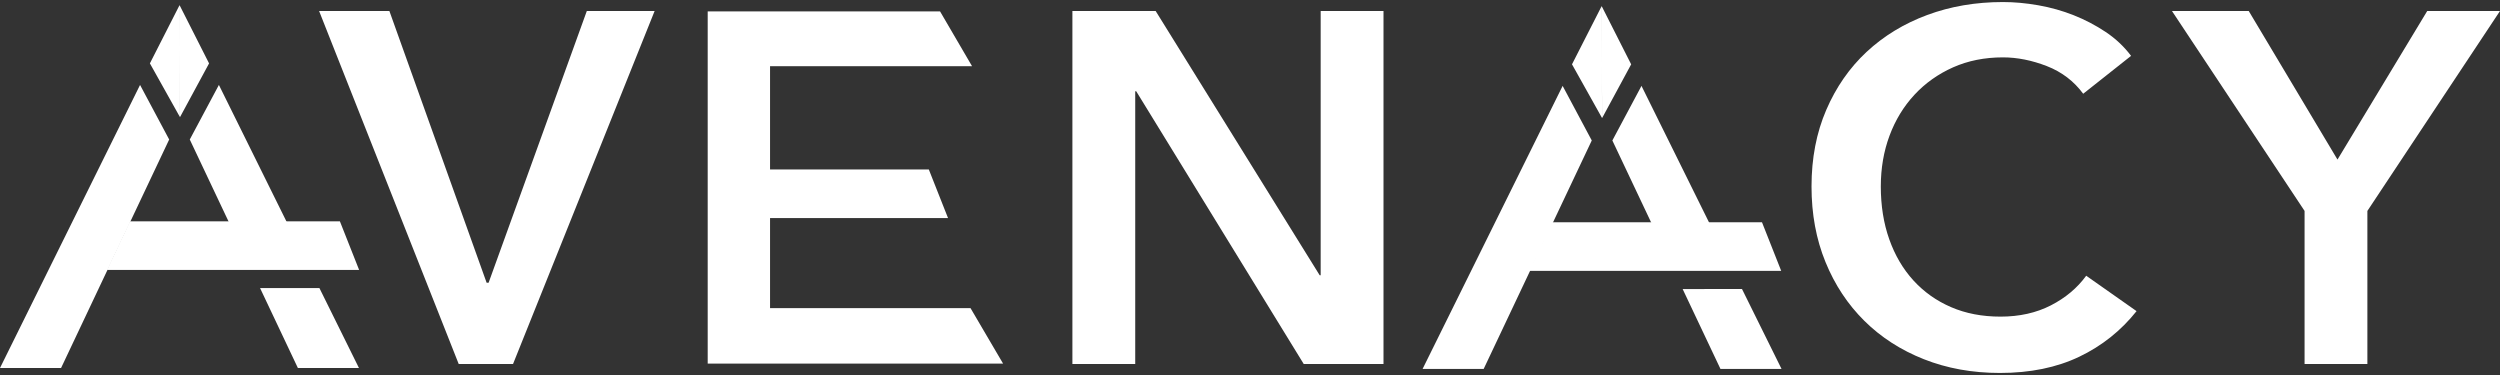
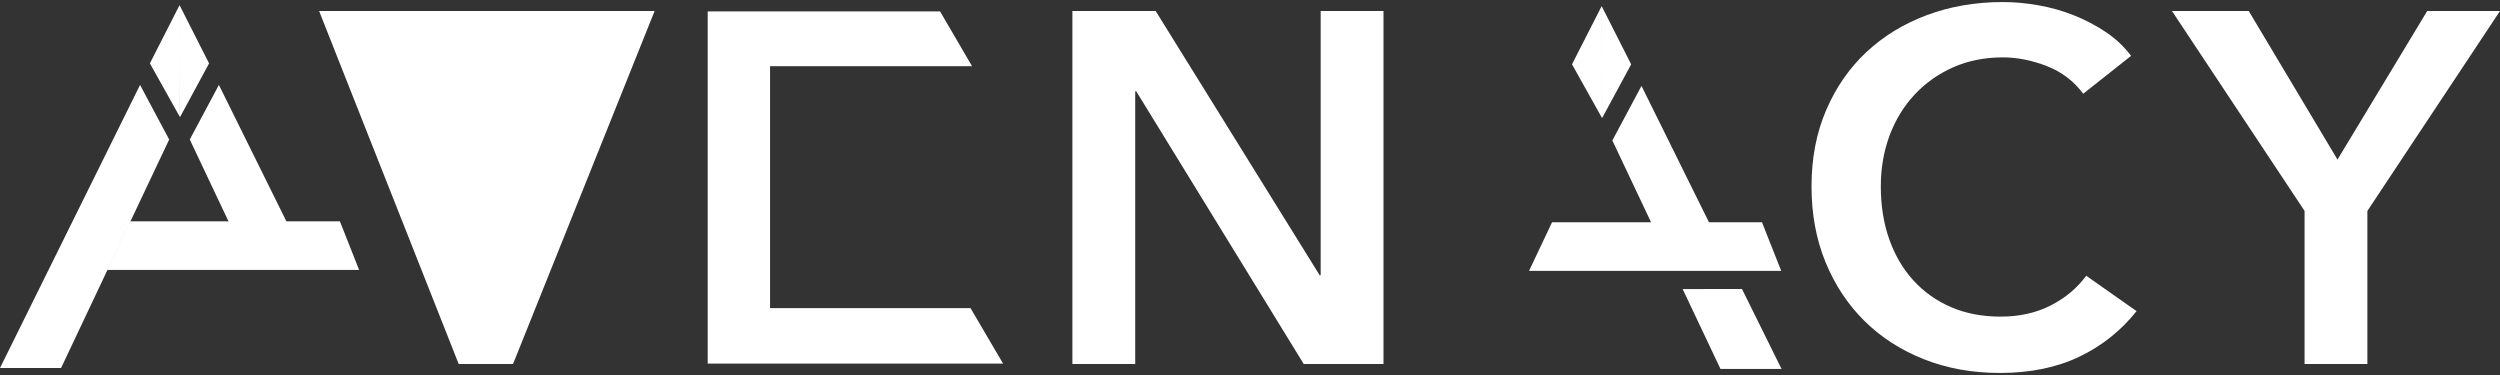
<svg xmlns="http://www.w3.org/2000/svg" id="Layer_1" width="200" height="30" viewBox="0 0 200 30" preserveAspectRatio="xMidYMid meet">
  <rect x="0" y="0" width="200" height="30" fill="#333333" stroke="none" />
  <defs>
    <style>.cls-1,.cls-2{fill:#fff;stroke-width:0px;}.cls-2{fill-rule:evenodd;}</style>
  </defs>
-   <polygon class="cls-1" points="75.842 17.444 61.233 17.444 61.233 13.559 74.306 13.559 75.842 17.444" />
  <path class="cls-1" d="m61.604,8.48v16.172h16.039l2.602,4.434h-23.629V.914h18.59l2.559,4.383h-16.161v3.183Z" />
  <path class="cls-2" d="m11.991,5.071L14.366.408l.031,8.961-2.406-4.299Zm4.734,0L14.363.408l.038,8.961,2.325-4.299Z" />
  <polygon class="cls-2" points="11.204 6.795 0 29.439 4.886 29.439 13.534 11.161 11.204 6.795" />
  <polyline class="cls-2" points="19.198 19.65 15.182 11.161 17.512 6.795 23.873 19.65" />
  <polygon class="cls-1" points="28.729 21.593 8.556 21.593 10.394 17.707 27.192 17.707 28.729 21.593" />
-   <path class="cls-1" d="m25.528.881h5.623l7.778,21.737h.159L46.945.881h5.425l-11.327,28.238h-4.347L25.528.881Z" />
+   <path class="cls-1" d="m25.528.881h5.623h.159L46.945.881h5.425l-11.327,28.238h-4.347L25.528.881Z" />
  <path class="cls-1" d="m85.792.881h6.661l13.122,21.139h.079V.881h5.026v28.238h-6.382l-13.401-21.817h-.079v21.817h-5.026V.881Z" />
  <path class="cls-1" d="m166.657,7.502c-.745-1.01-1.714-1.748-2.911-2.214-1.197-.464-2.367-.698-3.51-.698-1.463,0-2.792.266-3.988.797-1.196.533-2.227,1.264-3.091,2.194-.864.932-1.529,2.021-1.994,3.271-.465,1.25-.698,2.606-.698,4.068,0,1.542.225,2.952.678,4.228.452,1.276,1.097,2.373,1.934,3.291.838.917,1.841,1.629,3.011,2.133,1.17.505,2.486.758,3.948.758,1.516,0,2.859-.299,4.029-.898,1.17-.599,2.114-1.389,2.832-2.373l4.028,2.832c-1.25,1.569-2.779,2.786-4.586,3.649-1.808.864-3.923,1.297-6.342,1.297-2.207,0-4.235-.366-6.082-1.097-1.849-.731-3.437-1.756-4.766-3.071-1.33-1.316-2.367-2.884-3.111-4.707-.745-1.82-1.117-3.835-1.117-6.042,0-2.259.392-4.301,1.177-6.122.784-1.821,1.861-3.371,3.23-4.647,1.37-1.276,2.985-2.259,4.846-2.951,1.861-.691,3.882-1.037,6.062-1.037.903,0,1.848.086,2.831.259.984.173,1.928.438,2.832.797.903.359,1.755.805,2.552,1.336.798.532,1.476,1.17,2.035,1.914l-3.83,3.031Z" />
  <path class="cls-1" d="m184.366,16.874l-10.609-15.994h6.142l7.1,11.886,7.179-11.886h5.822l-10.609,15.994v12.244h-5.025v-12.244Z" />
  <path class="cls-2" d="m125.759,5.147l2.376-4.663.031,8.961-2.406-4.299Zm4.734,0l-2.362-4.663.038,8.961,2.325-4.299Z" />
  <polygon class="cls-1" points="142.496 21.669 122.324 21.669 124.162 17.783 140.96 17.783 142.496 21.669" />
-   <polygon class="cls-2" points="25.553 23.046 28.716 29.439 23.83 29.439 20.805 23.046 25.553 23.046" />
-   <polygon class="cls-2" points="125.011 6.871 113.807 29.515 118.693 29.515 127.341 11.238 125.011 6.871" />
  <polyline class="cls-2" points="133.005 19.726 128.989 11.238 131.319 6.871 137.68 19.726" />
  <polygon class="cls-2" points="139.36 23.122 142.523 29.515 137.637 29.515 134.612 23.123 139.36 23.122" />
</svg>